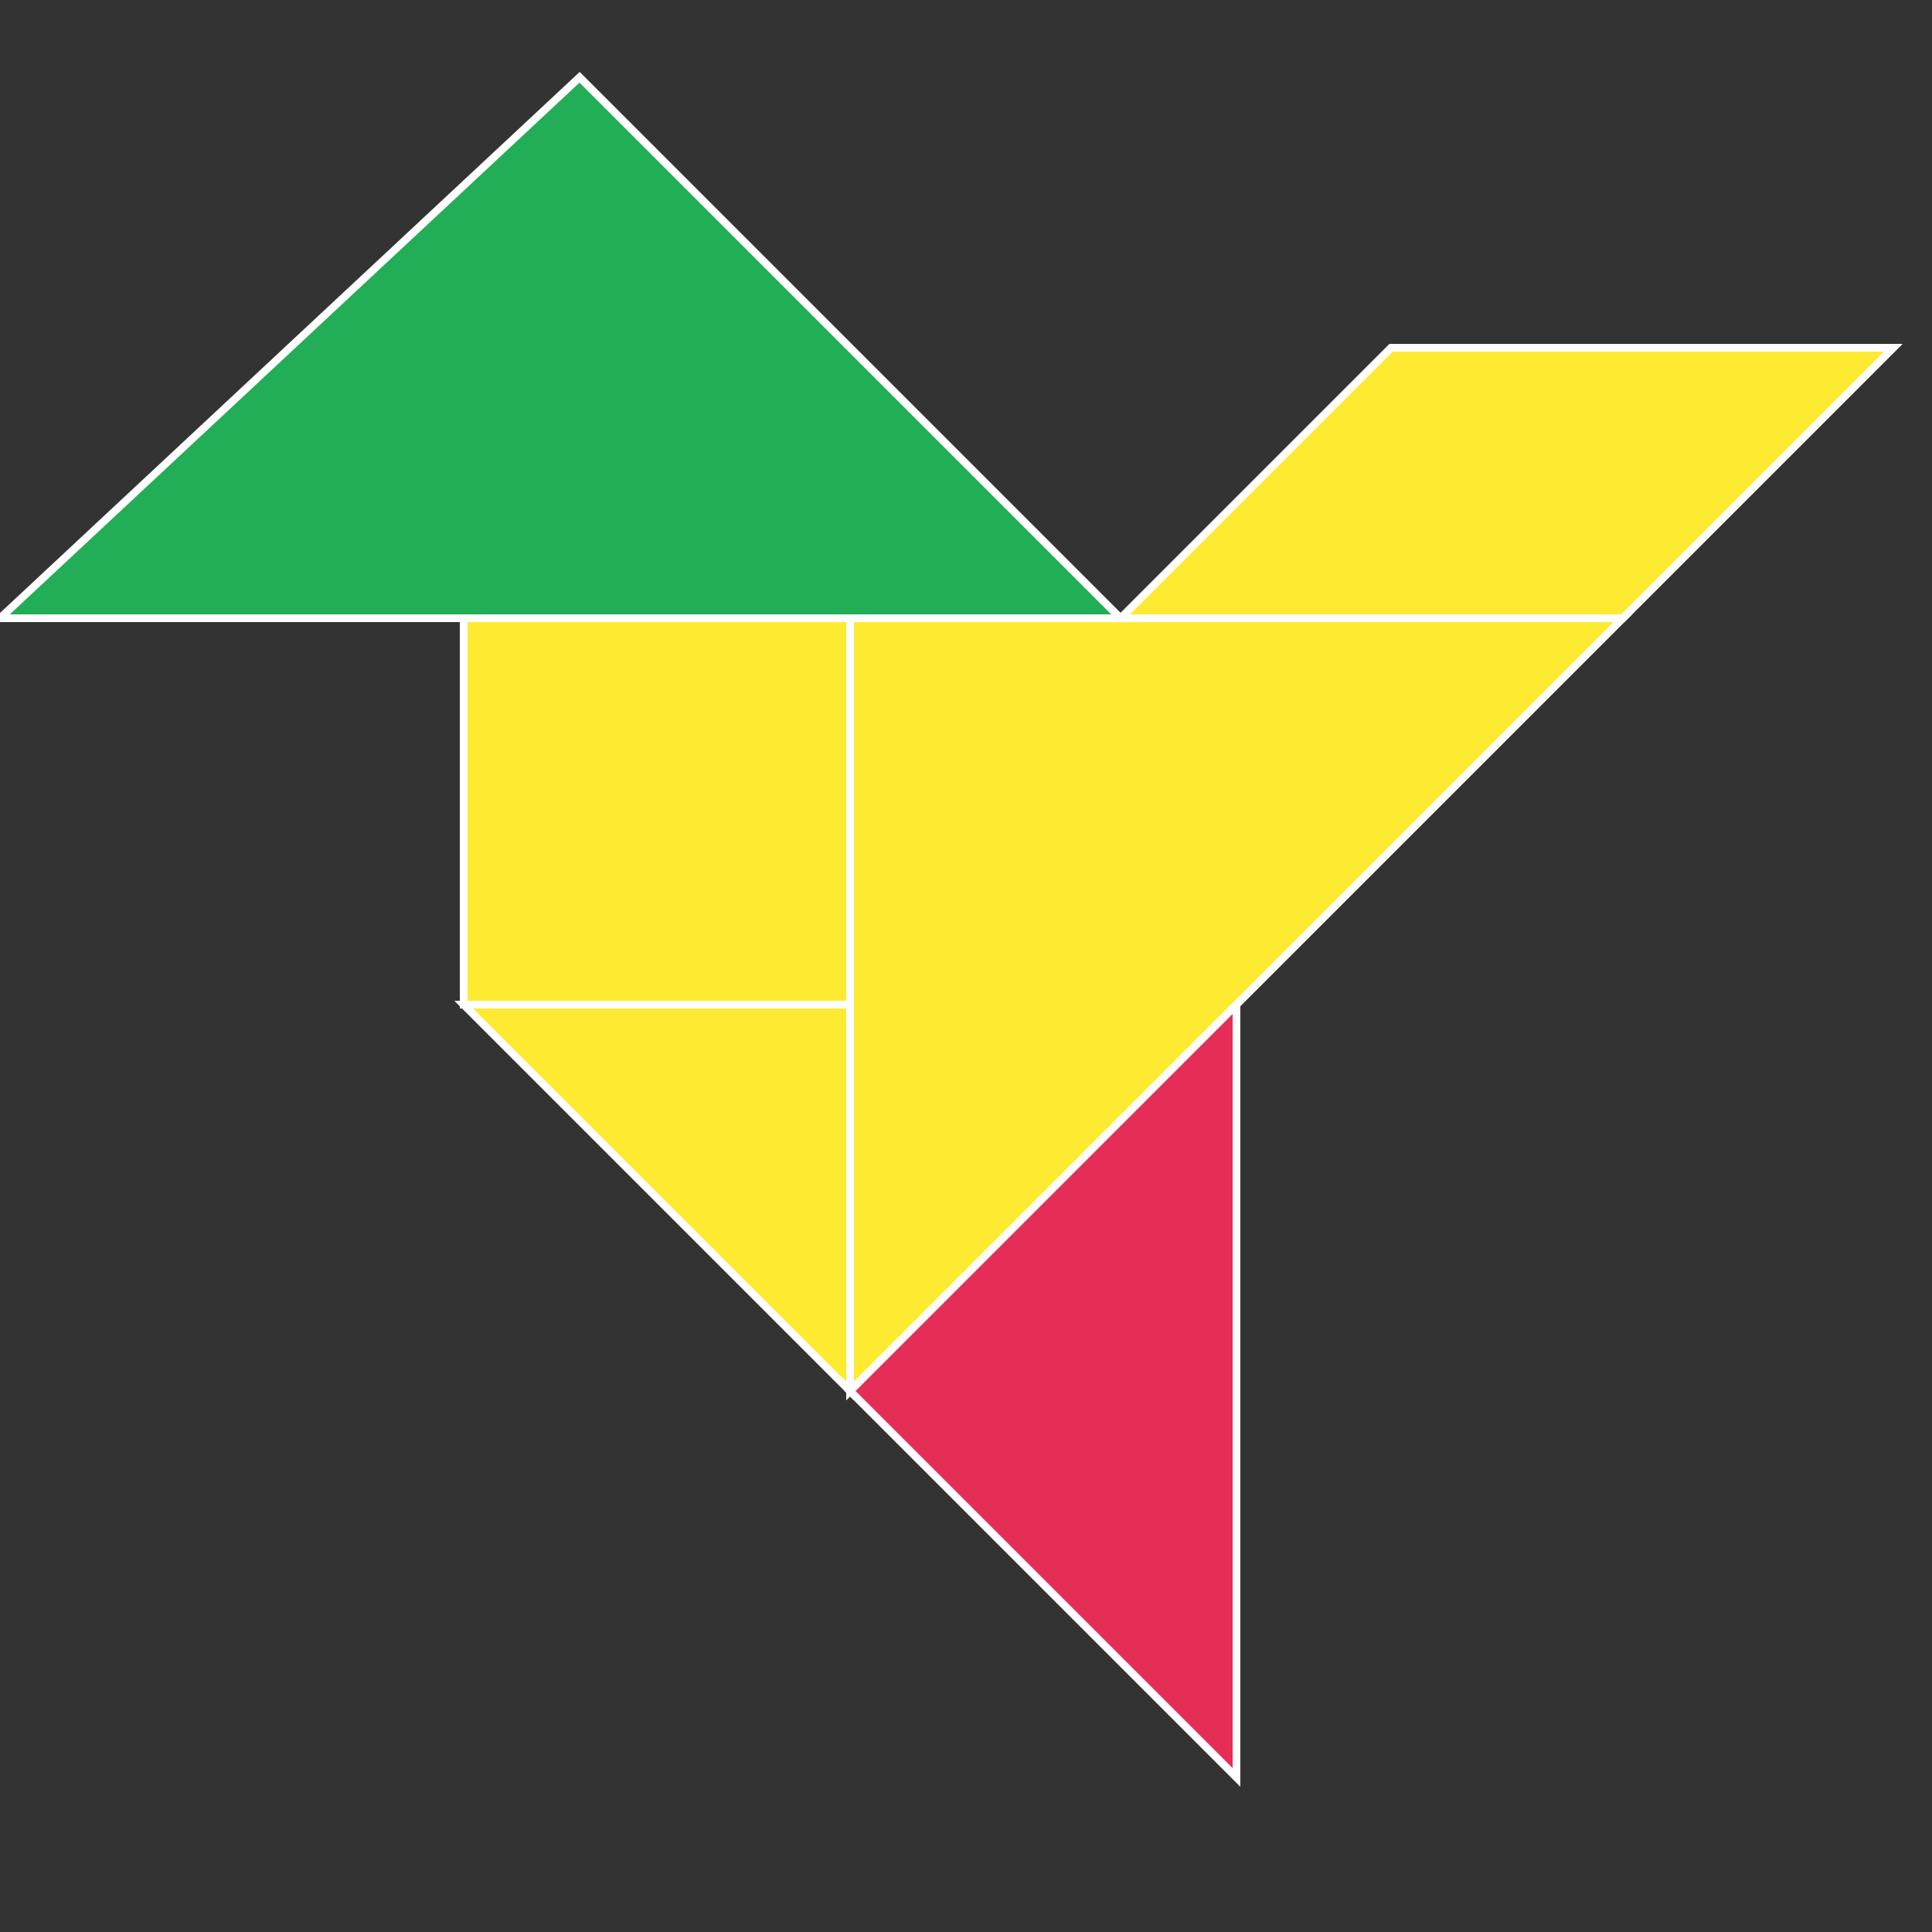
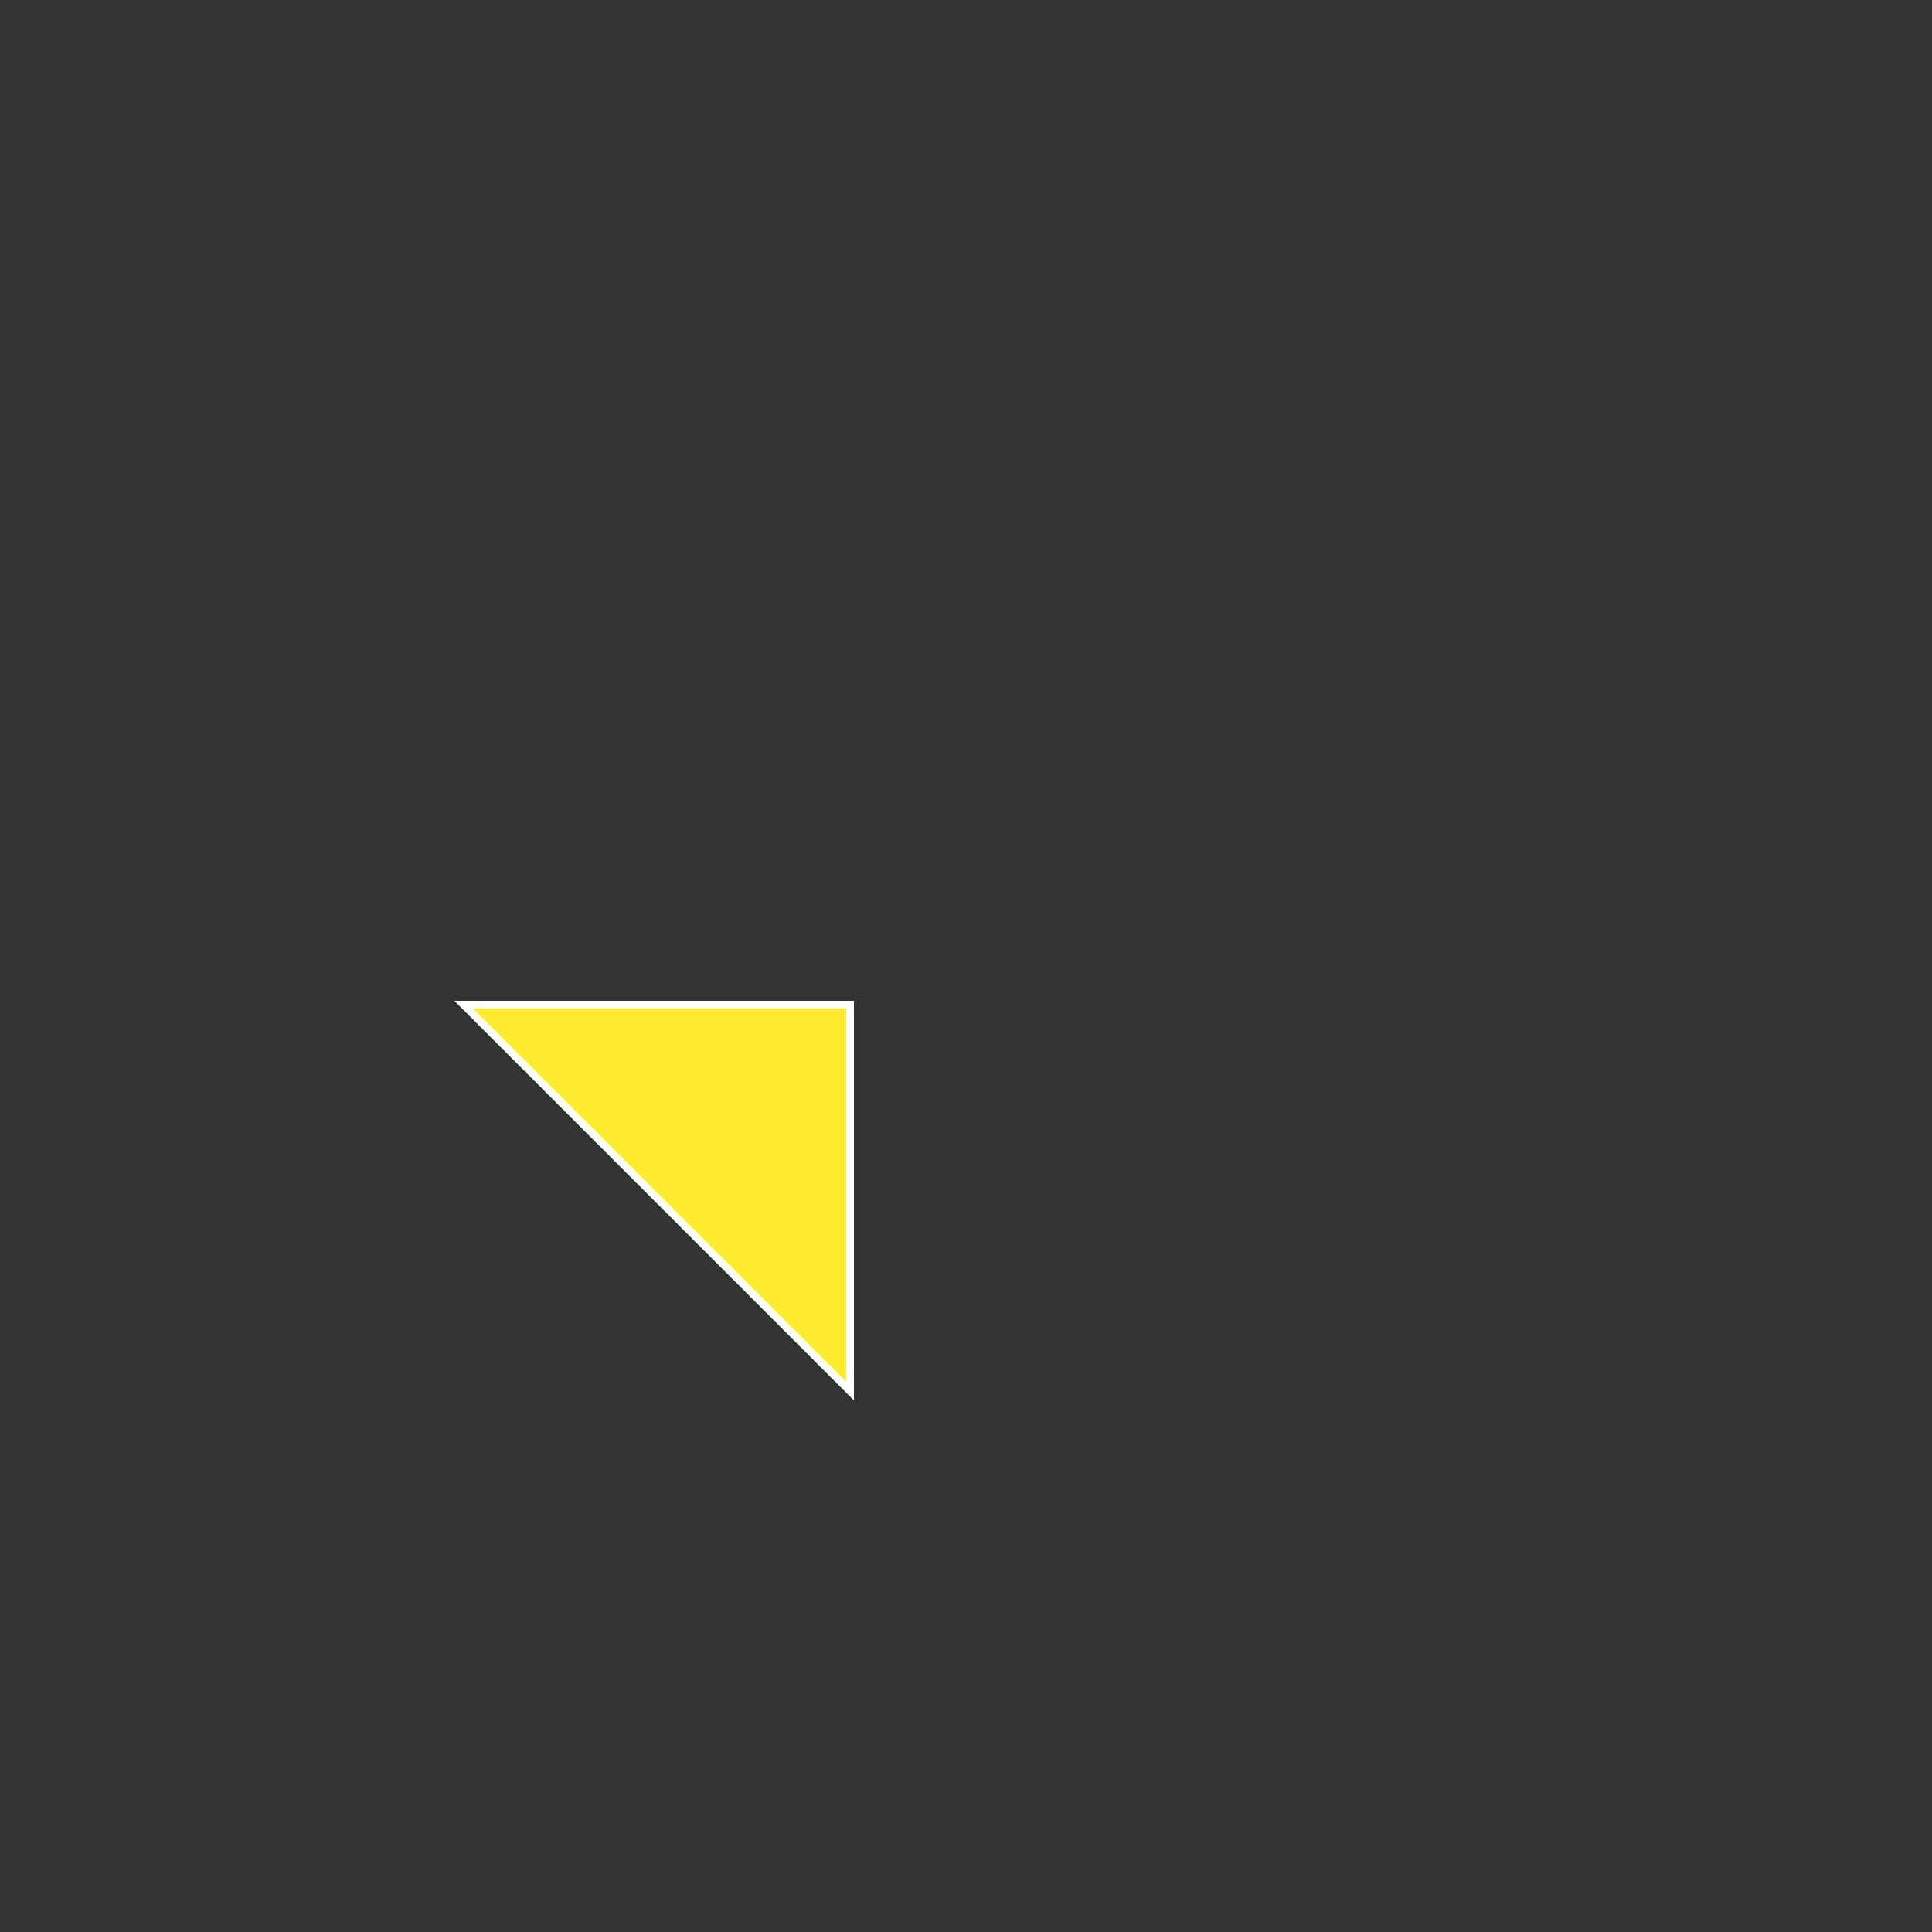
<svg xmlns="http://www.w3.org/2000/svg" stroke="#FFF" stroke-width=".2" version="1.0" viewBox="0 0 50 50">
  <rect x="0" y="0" width="50" height="50" fill="#333333" stroke="none" />
-   <path fill="#ffea32" d="M12 16h10v10H12z" />
-   <path fill="#22ad57" d="M0  16h29L15 2z" />
-   <path fill="#ffea32" d="M29 16h13l7-7H36z" />
-   <path fill="#ffea32" d="M22 16v20l20-20z" />
-   <path fill="#e52d55" d="M22 36l10-10v20z" />
  <path fill="#ffea32" d="M12 26h10v10z" />
</svg>